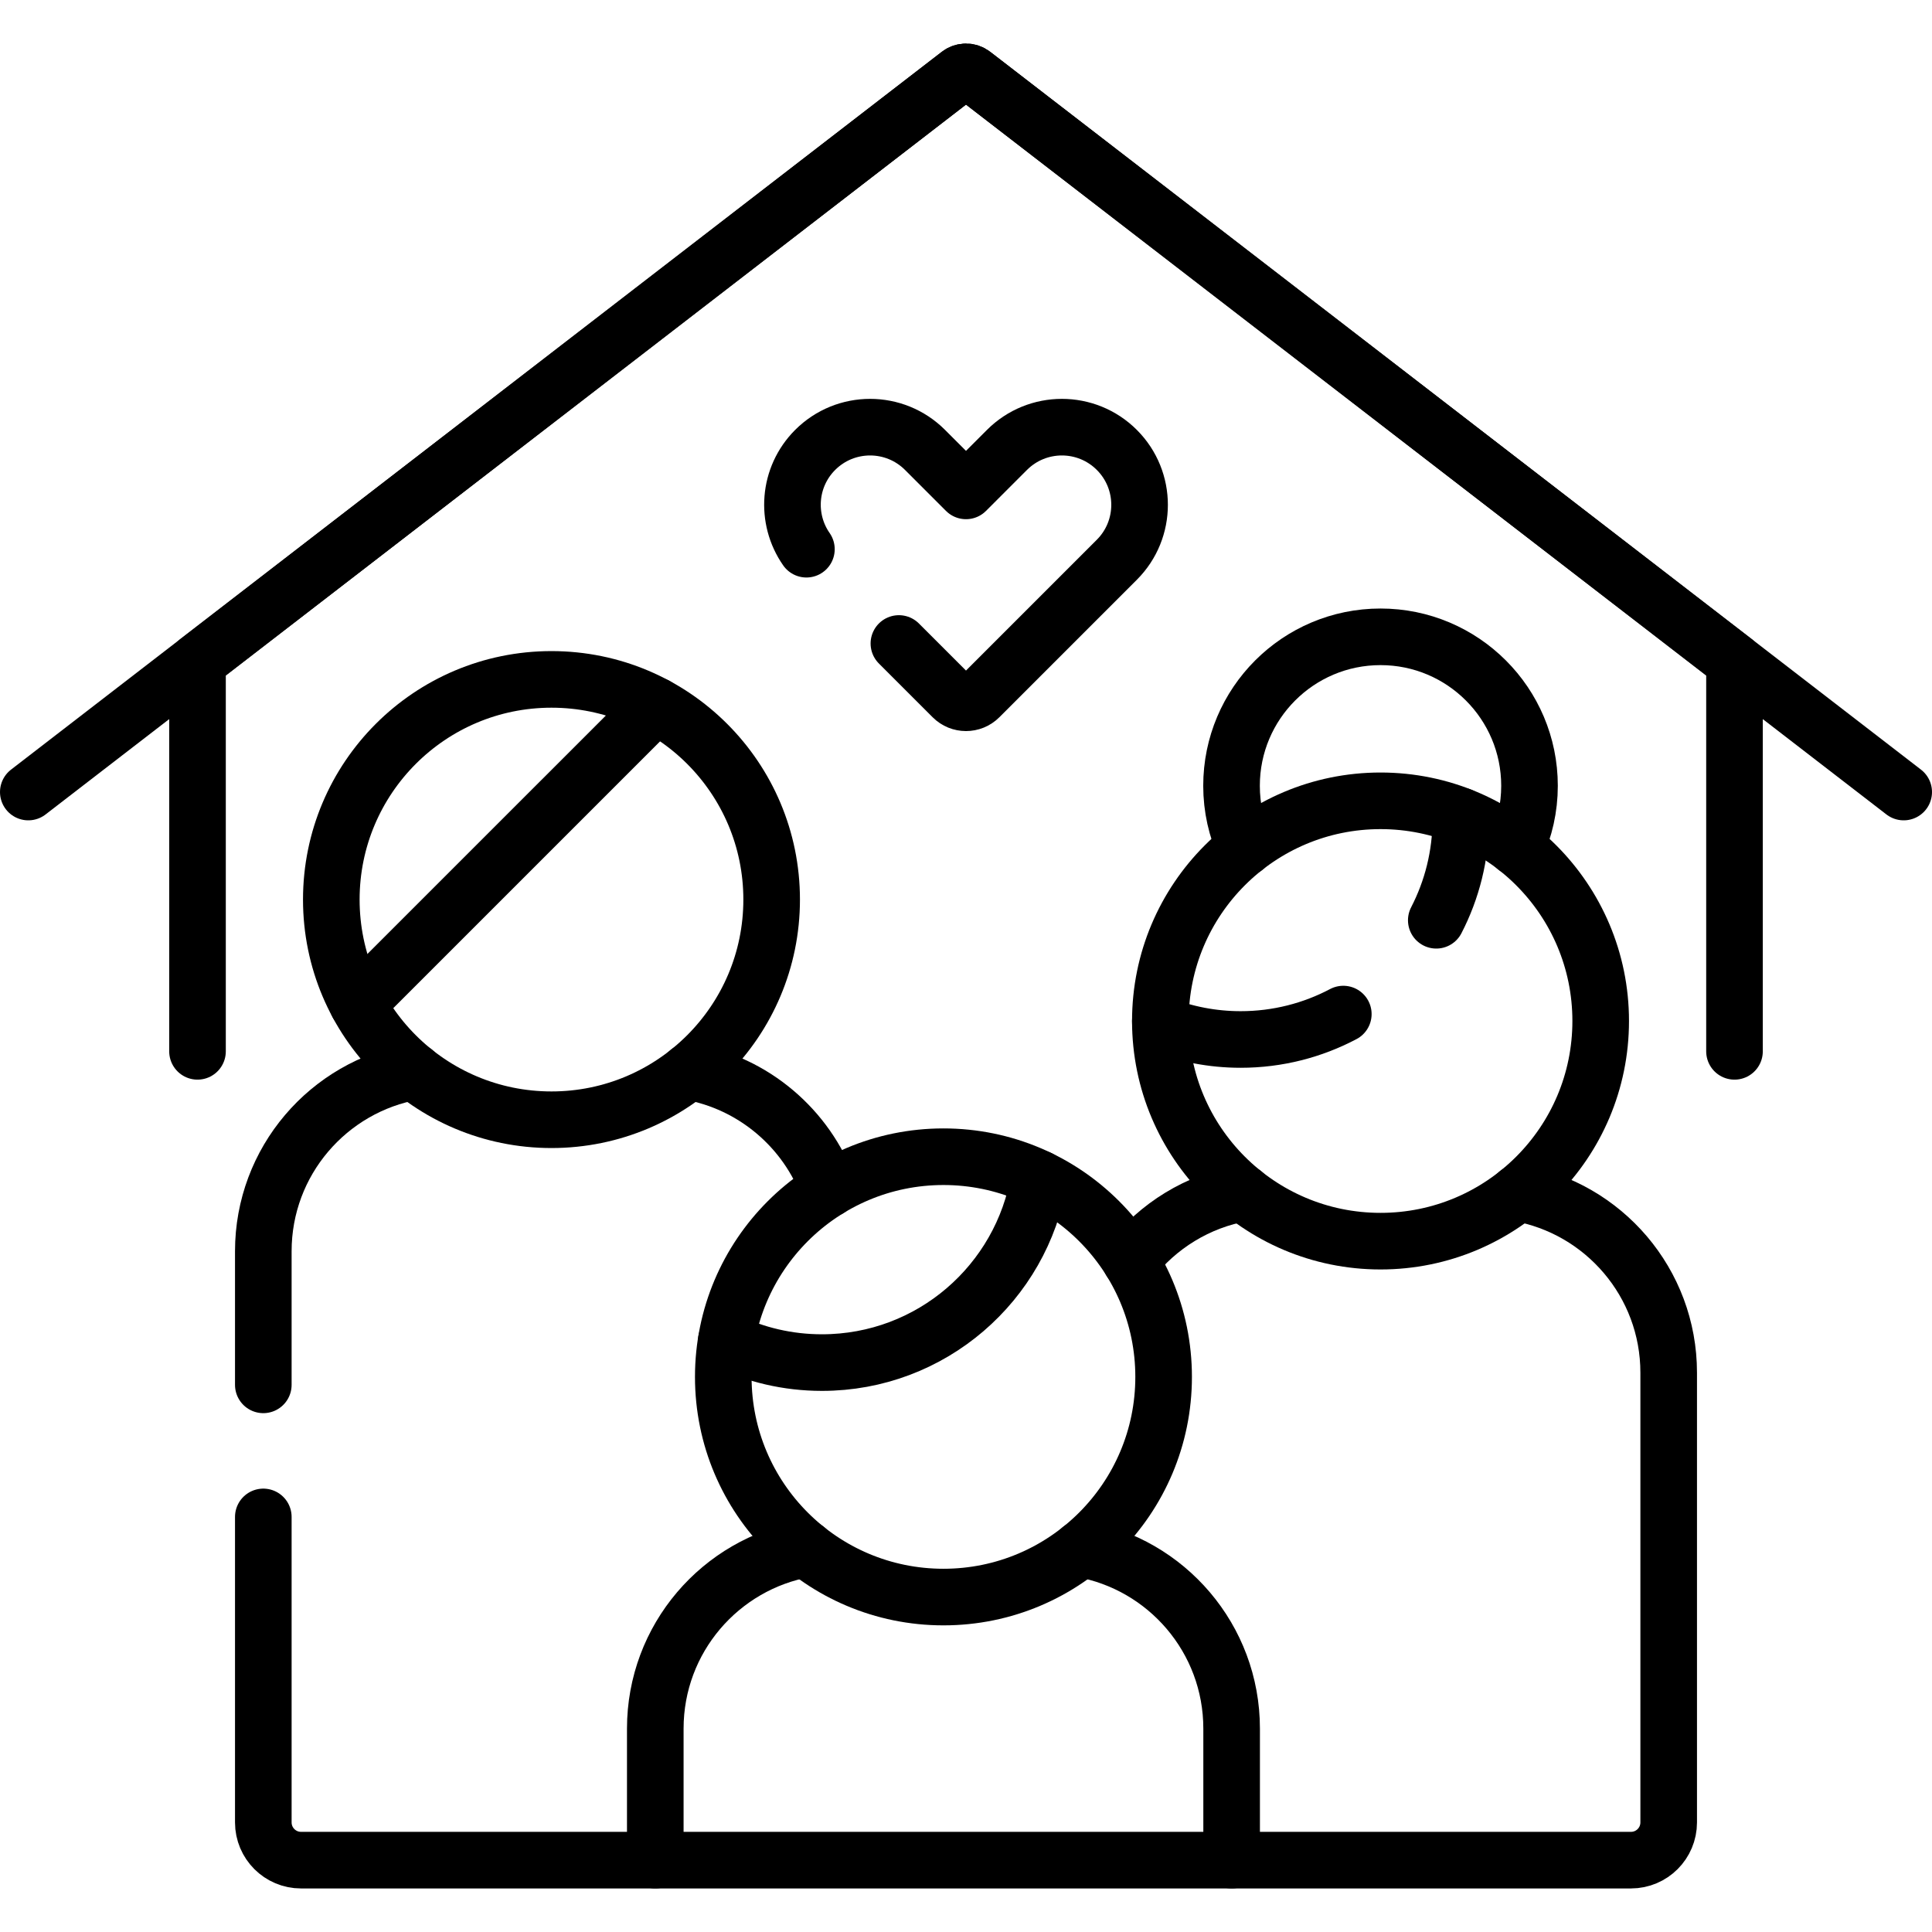
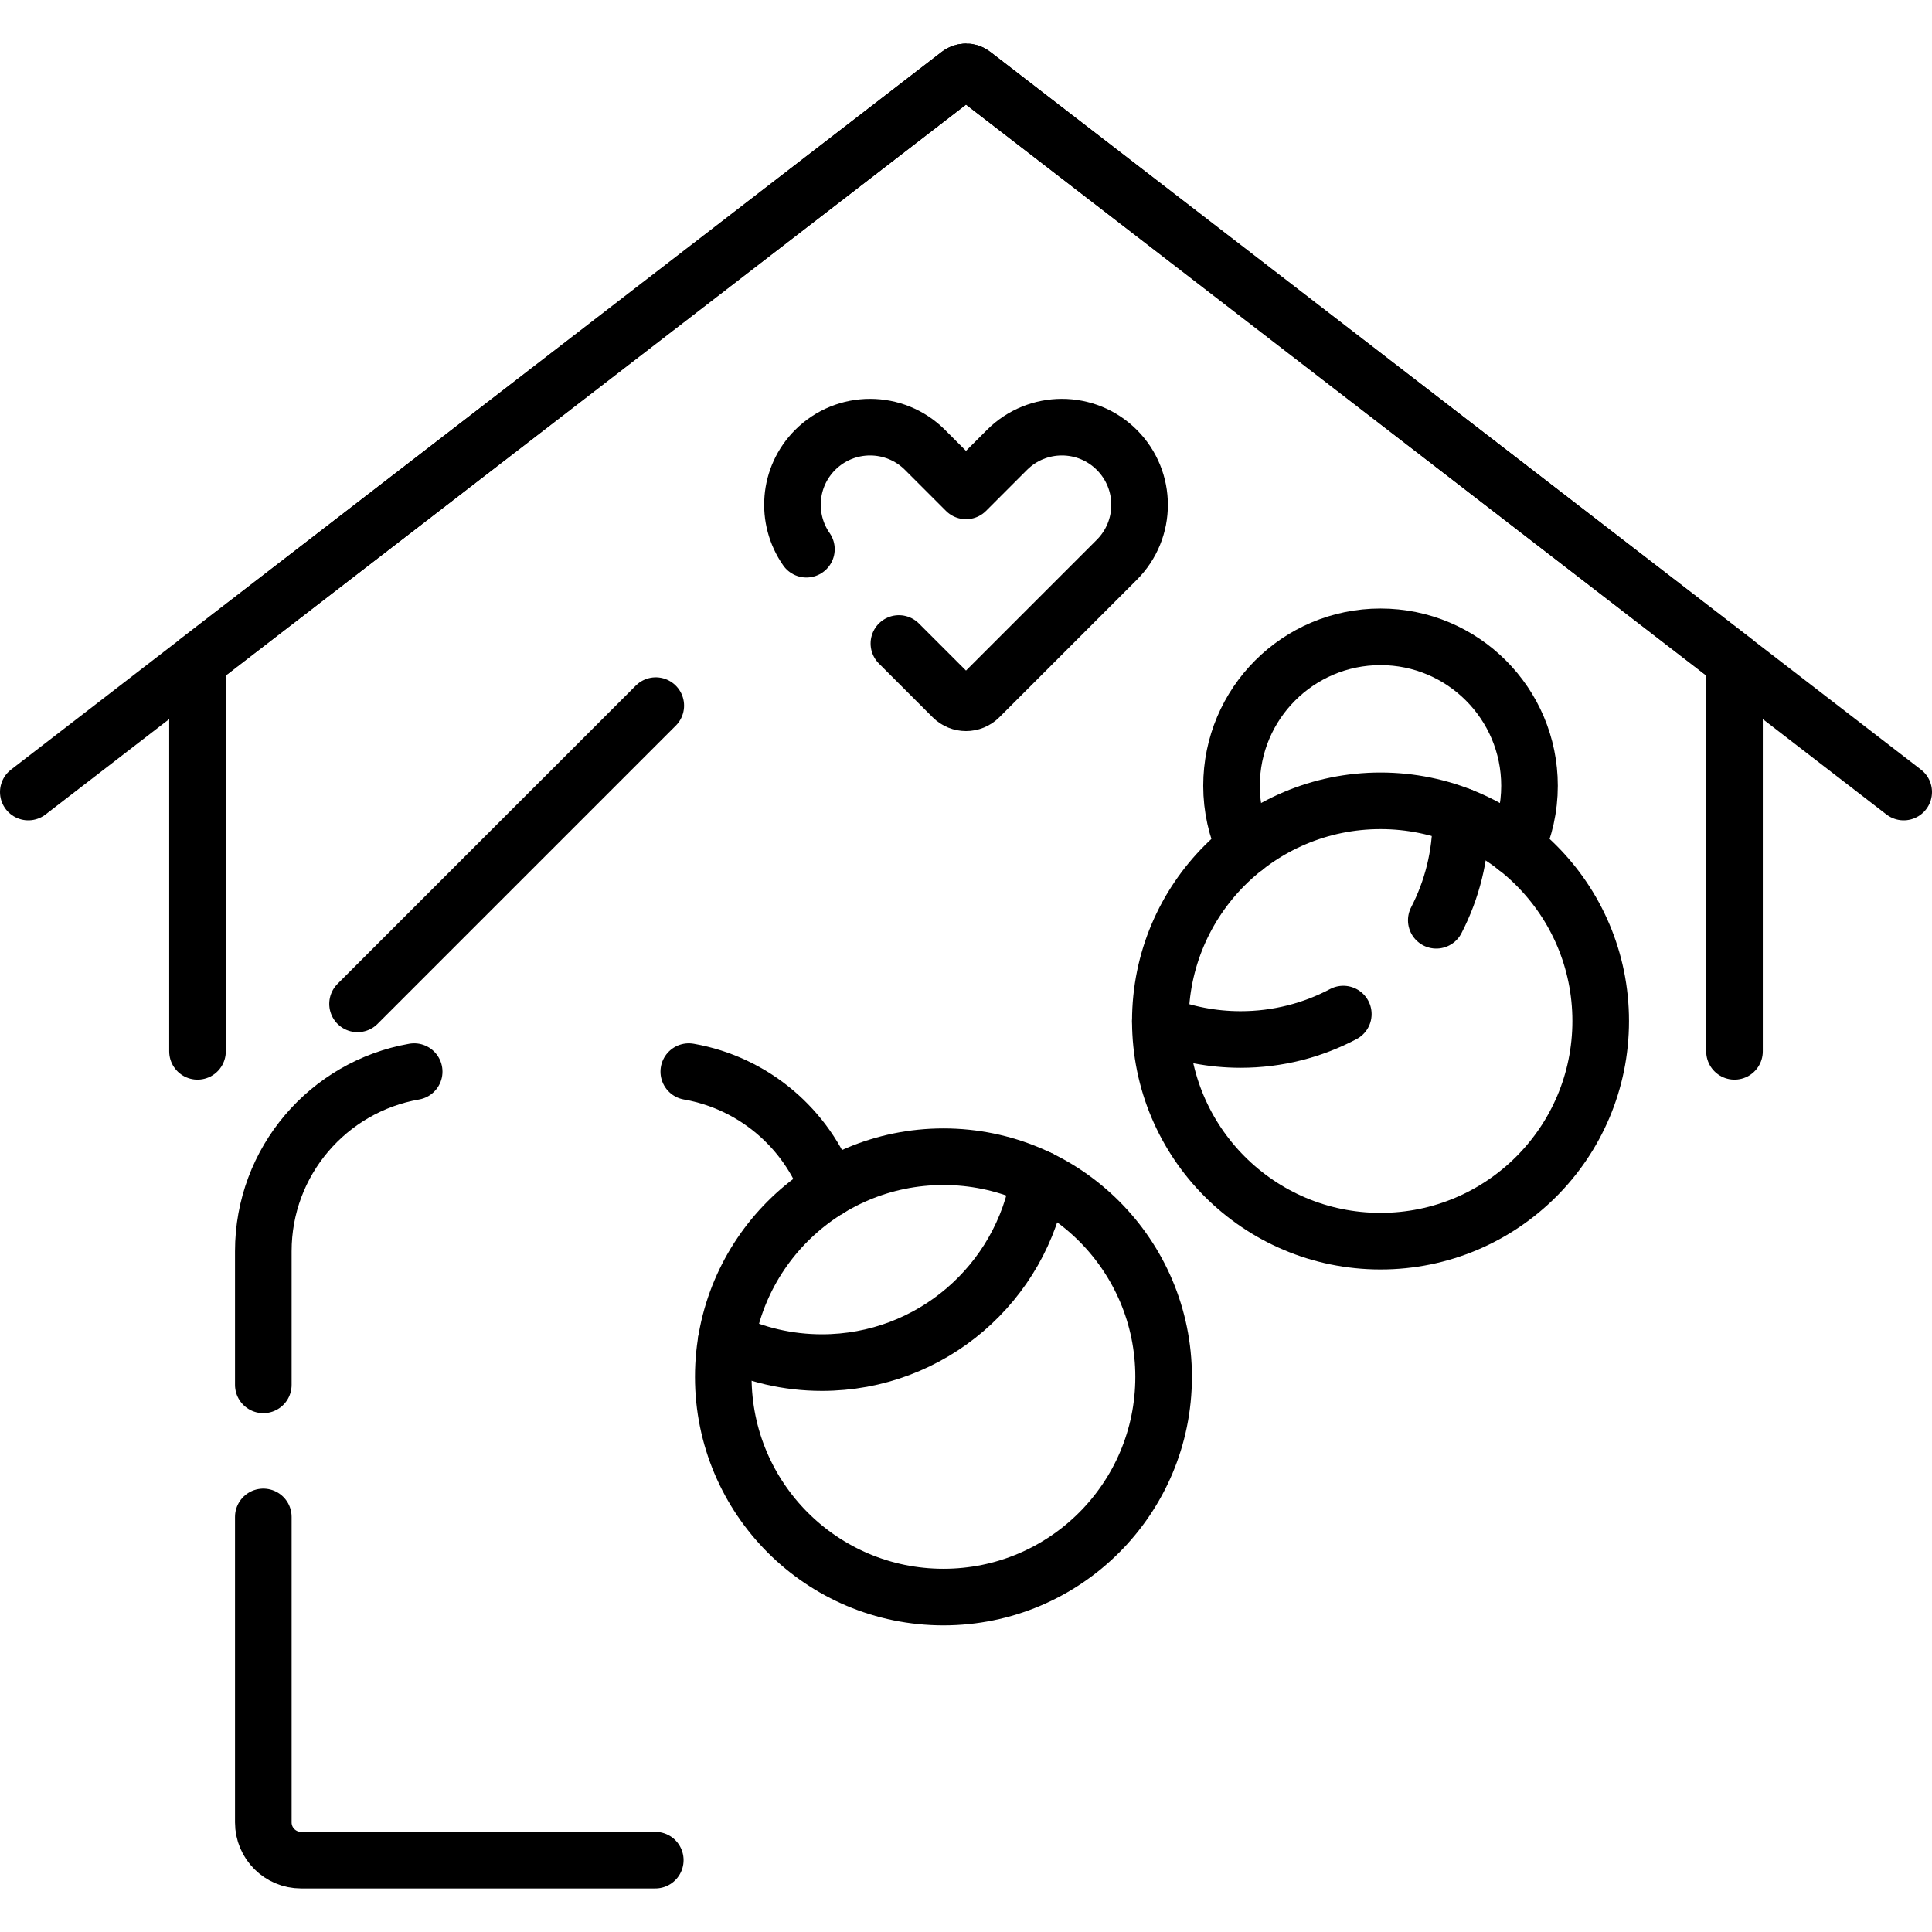
<svg xmlns="http://www.w3.org/2000/svg" version="1.1" id="Capa_1" x="0px" y="0px" viewBox="0 0 512 512" style="enable-background:new 0 0 512 512;" xml:space="preserve">
  <g>
    <g>
      <g>
        <path style="fill:none;stroke:#000000;stroke-width:15;stroke-linecap:round;stroke-linejoin:round;stroke-miterlimit:10;" d="&#10;&#09;&#09;&#09;&#09;M459.659,278.616V175.317L257.832,19.667c-1.08-0.833-2.585-0.833-3.664,0L52.341,175.317v103.299" />
        <path style="fill:none;stroke:#000000;stroke-width:15;stroke-linecap:round;stroke-linejoin:round;stroke-miterlimit:10;" d="&#10;&#09;&#09;&#09;&#09;M504.5,209.898L257.832,19.667c-1.08-0.833-2.585-0.833-3.664,0L7.5,209.898" />
      </g>
      <path style="fill:none;stroke:#000000;stroke-width:15;stroke-linecap:round;stroke-linejoin:round;stroke-miterlimit:10;" d="&#10;&#09;&#09;&#09;M109.761,283.989C87.05,287.957,69.78,307.753,69.78,331.6V367" />
      <path style="fill:none;stroke:#000000;stroke-width:15;stroke-linecap:round;stroke-linejoin:round;stroke-miterlimit:10;" d="&#10;&#09;&#09;&#09;M219.614,315.09c-5.828-16.027-19.891-28.097-37.078-31.1" />
      <path style="fill:none;stroke:#000000;stroke-width:15;stroke-linecap:round;stroke-linejoin:round;stroke-miterlimit:10;" d="&#10;&#09;&#09;&#09;M69.78,402v80.958c0,5.523,4.477,10,10,10h93.877" />
      <line style="fill:none;stroke:#000000;stroke-width:15;stroke-linecap:round;stroke-linejoin:round;stroke-miterlimit:10;" x1="94.754" y1="266.033" x2="173.788" y2="187" />
-       <circle style="fill:none;stroke:#000000;stroke-width:15;stroke-linecap:round;stroke-linejoin:round;stroke-miterlimit:10;" cx="146.148" cy="238.394" r="58.348" />
      <path style="fill:none;stroke:#000000;stroke-width:15;stroke-linecap:round;stroke-linejoin:round;stroke-miterlimit:10;" d="&#10;&#09;&#09;&#09;M401.774,224.612c2.277-4.988,3.562-10.523,3.562-16.364c0-21.807-17.678-39.484-39.484-39.484&#10;&#09;&#09;&#09;c-21.807,0-39.484,17.678-39.484,39.484c0,5.841,1.285,11.376,3.562,16.364" />
-       <path style="fill:none;stroke:#000000;stroke-width:15;stroke-linecap:round;stroke-linejoin:round;stroke-miterlimit:10;" d="&#10;&#09;&#09;&#09;M326.393,492.958H432.22c5.523,0,10-4.477,10-10V363.779c0-23.847-17.269-43.642-39.98-47.611" />
-       <path style="fill:none;stroke:#000000;stroke-width:15;stroke-linecap:round;stroke-linejoin:round;stroke-miterlimit:10;" d="&#10;&#09;&#09;&#09;M329.468,316.171c-12.082,2.111-22.62,8.698-29.841,17.997" />
      <path style="fill:none;stroke:#000000;stroke-width:15;stroke-linecap:round;stroke-linejoin:round;stroke-miterlimit:10;" d="&#10;&#09;&#09;&#09;M307.504,270.573c0,0.298,0.018,0.592,0.022,0.889c6.589,2.58,13.753,4.011,21.256,4.011c9.829,0,19.083-2.441,27.209-6.733" />
      <path style="fill:none;stroke:#000000;stroke-width:15;stroke-linecap:round;stroke-linejoin:round;stroke-miterlimit:10;" d="&#10;&#09;&#09;&#09;M380.629,243.88c4.145-8.016,6.501-17.108,6.501-26.755c0-0.298-0.018-0.592-0.022-0.889" />
-       <path style="fill:none;stroke:#000000;stroke-width:15;stroke-linecap:round;stroke-linejoin:round;stroke-miterlimit:10;" d="&#10;&#09;&#09;&#09;M213.638,410.485c-22.711,3.968-39.981,23.763-39.981,47.611v34.862h152.736v-34.862c0-23.847-17.269-43.643-39.981-47.611" />
      <path style="fill:none;stroke:#000000;stroke-width:15;stroke-linecap:round;stroke-linejoin:round;stroke-miterlimit:10;" d="&#10;&#09;&#09;&#09;M192.472,355.319c7.666,3.703,16.264,5.781,25.349,5.781c28.963,0,52.985-21.108,57.553-48.777" />
      <g>
        <circle style="fill:none;stroke:#000000;stroke-width:15;stroke-linecap:round;stroke-linejoin:round;stroke-miterlimit:10;" cx="365.852" cy="270.573" r="58.348" />
      </g>
      <g>
        <circle style="fill:none;stroke:#000000;stroke-width:15;stroke-linecap:round;stroke-linejoin:round;stroke-miterlimit:10;" cx="250.025" cy="364.89" r="58.348" />
      </g>
      <path style="fill:none;stroke:#000000;stroke-width:15;stroke-linecap:round;stroke-linejoin:round;stroke-miterlimit:10;" d="&#10;&#09;&#09;&#09;M238.217,170.531l14.247,14.247c1.953,1.953,5.118,1.953,7.071,0l36.435-36.435c8.039-8.039,8.039-21.072,0-29.111l0,0&#10;&#09;&#09;&#09;c-8.039-8.039-21.072-8.039-29.111,0L256,130.092l-10.86-10.86c-8.039-8.039-21.072-8.039-29.111,0v0&#10;&#09;&#09;&#09;c-7.164,7.164-7.925,18.284-2.322,26.312" />
    </g>
  </g>
  <g>
</g>
  <g>
</g>
  <g>
</g>
  <g>
</g>
  <g>
</g>
  <g>
</g>
  <g>
</g>
  <g>
</g>
  <g>
</g>
  <g>
</g>
  <g>
</g>
  <g>
</g>
  <g>
</g>
  <g>
</g>
  <g>
</g>
</svg>